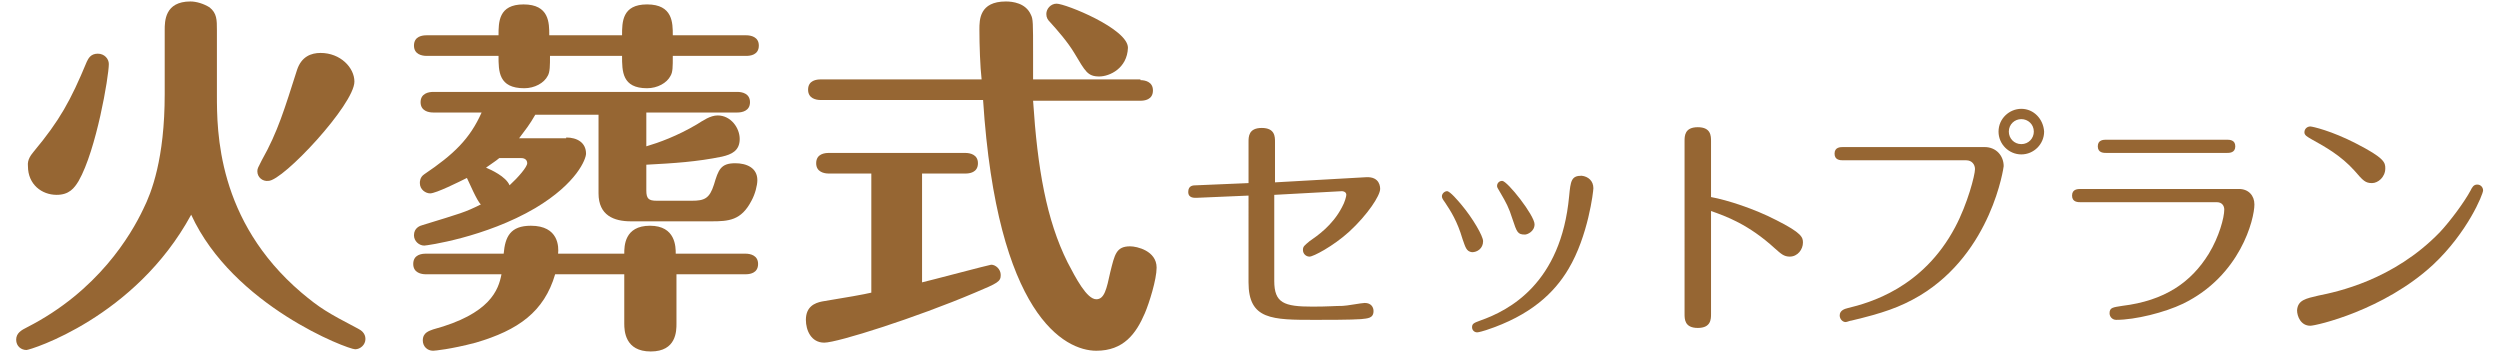
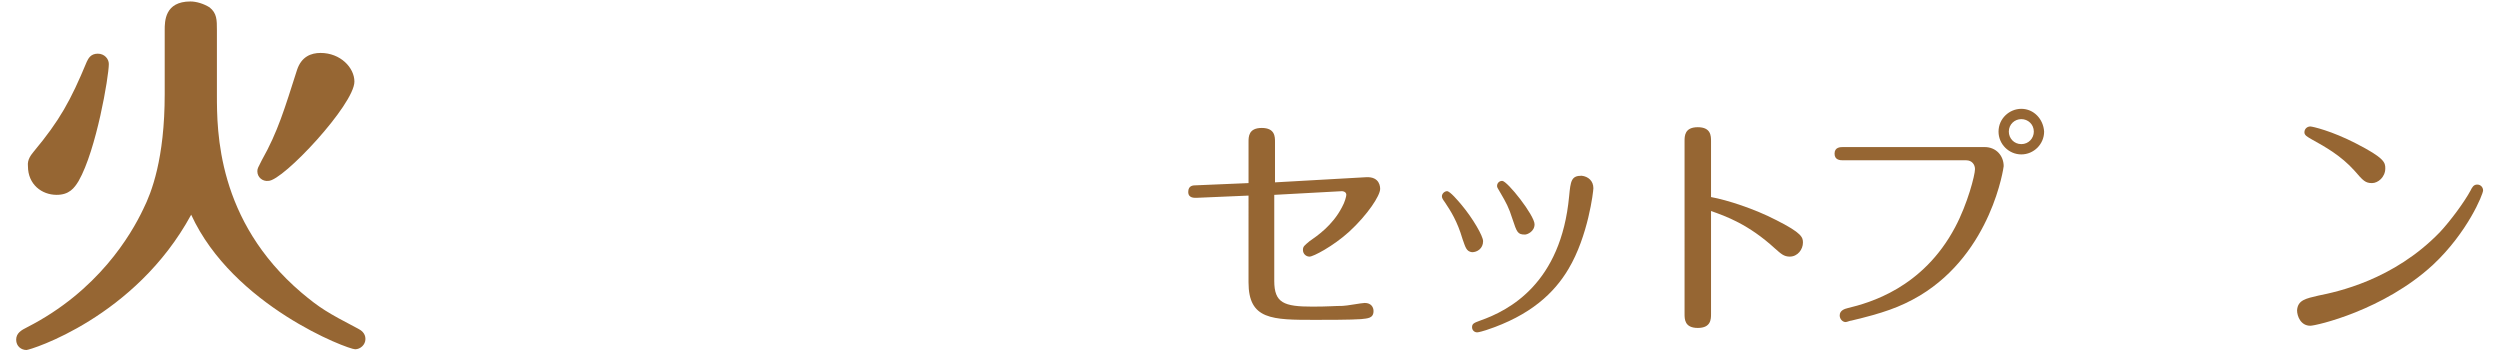
<svg xmlns="http://www.w3.org/2000/svg" version="1.1" id="レイヤー_1" x="0px" y="0px" width="340px" height="48px" viewBox="0 0 340 48" style="enable-background:new 0 0 340 48;" xml:space="preserve">
  <style type="text/css">
	.st0{fill:#966633;}
</style>
  <g>
    <path class="st0" d="M22.4,4.1c0-1.2,0-3.9,3.5-3.9c0.8,0,1.8,0.3,2.6,0.8c1,0.8,1,1.7,1,3.1v8.8c0,4.9,0,17.1,11.5,26.9   c2.5,2.1,3.5,2.7,7.7,4.9c0.4,0.2,1,0.6,1,1.4c0,0.8-0.7,1.4-1.4,1.4c-1,0-16.6-5.9-22.3-18.3c-7.6,14-21.9,18.4-22.4,18.4   c-0.7,0-1.4-0.5-1.4-1.4c0-0.9,0.7-1.3,1.5-1.7c9.6-4.9,14.1-12.5,15.8-16.1c1.1-2.2,2.9-6.8,2.9-15.6V4.1z M4.6,20.6   c3.5-4.2,5-6.9,7.2-12.2C12,8,12.3,7.3,13.3,7.3c0.9,0,1.5,0.7,1.5,1.4c0,1.7-1.7,11.7-4.1,15.9c-0.6,1-1.3,1.9-3,1.9   c-2,0-3.9-1.4-3.9-3.9C3.7,21.7,4.2,21.1,4.6,20.6z M35,23.3c0-0.4,0.1-0.5,0.6-1.5c2.2-3.9,3.1-7,4.8-12.3   c0.6-1.8,1.9-2.3,3.2-2.3c2.7,0,4.6,2,4.6,3.9c0,3.1-9.7,13.5-11.7,13.5C35.7,24.7,35,24.1,35,23.3z" />
-     <path class="st0" d="M84.9,34.5c0-1,0-3.8,3.5-3.8s3.5,2.9,3.5,3.8h9.5c0.6,0,1.7,0.2,1.7,1.4c0,1.3-1.2,1.4-1.7,1.4H92V44   c0,1,0,3.8-3.5,3.8S84.9,45,84.9,44v-6.7h-9.4c-1.5,5.1-5,7.6-10.8,9.3c-3.4,0.9-5.6,1.1-5.8,1.1c-0.8,0-1.4-0.6-1.4-1.4   c0-1.1,0.9-1.3,1.4-1.5c7.8-2.1,8.9-5.4,9.3-7.5H57.9c-0.6,0-1.7-0.2-1.7-1.4c0-1.3,1.2-1.4,1.7-1.4h10.6c0.2-2.3,0.9-3.8,3.7-3.8   c3.8,0,3.8,2.9,3.7,3.8H84.9z M77,18.7c1.5,0,2.7,0.7,2.7,2.2c0,0.7-1.2,4-6.9,7.4c-6.8,4-14.8,5.1-15.1,5.1   c-0.7,0-1.4-0.6-1.4-1.4c0-1,0.8-1.3,1.2-1.4c5.2-1.6,5.7-1.7,7.9-2.8c-0.5-0.4-1.6-3-1.9-3.6c-1,0.5-4.2,2.1-5,2.1   c-0.6,0-1.4-0.5-1.4-1.4c0-0.2,0-0.8,0.6-1.2c4-2.7,6.2-4.8,7.8-8.4h-6.6c-0.6,0-1.7-0.2-1.7-1.4c0-1.2,1.1-1.4,1.7-1.4h41.4   c0.6,0,1.7,0.2,1.7,1.4c0,1.2-1.1,1.4-1.7,1.4H87.9v4.6c1.7-0.5,4.2-1.4,6.9-3c0.8-0.5,1.8-1.2,2.8-1.2c1.8,0,3,1.7,3,3.2   c0,1.6-1.1,2.1-2.4,2.4c-3.4,0.7-6.5,0.9-10.3,1.1v3.5c0,1.1,0.3,1.4,1.4,1.4h4.8c1.7,0,2.4-0.3,3-2.2c0.6-2,0.9-2.9,2.9-2.9   c1.5,0,3,0.6,3,2.3c0,0.7-0.3,1.9-0.8,2.8c-1.4,2.7-3.1,2.8-5.5,2.8H85.8c-2.3,0-4.4-0.8-4.4-3.8V15.6h-8.6c-0.8,1.4-1.3,2-2.2,3.2   H77z M84.6,4.8c0-1.8,0-4.2,3.4-4.2c3.5,0,3.5,2.5,3.5,4.2h10c0.6,0,1.7,0.2,1.7,1.4c0,1.3-1.2,1.4-1.7,1.4h-10   c0,1.5,0,2.2-0.3,2.7c-0.5,1-1.8,1.7-3.2,1.7c-3.4,0-3.4-2.3-3.4-4.4h-9.8c0,1.3,0,2.2-0.3,2.7C74,11.3,72.7,12,71.3,12   c-3.5,0-3.5-2.3-3.5-4.4h-9.8c-0.6,0-1.7-0.2-1.7-1.4c0-1.3,1.2-1.4,1.7-1.4h9.8c0-1.8,0-4.2,3.4-4.2c3.5,0,3.5,2.5,3.5,4.2H84.6z    M67.9,21.5c-0.6,0.5-0.7,0.5-1.8,1.3c0.7,0.3,2.7,1.2,3.2,2.4c1.2-1.1,2.4-2.5,2.4-3c0-0.5-0.4-0.7-0.8-0.7H67.9z" />
-     <path class="st0" d="M125.4,38.4c0.9-0.2,9.2-2.4,9.4-2.4c0.6,0,1.3,0.6,1.3,1.4c0,0.9-0.4,1.1-3.5,2.4c-8,3.4-18.7,6.8-20.5,6.8   c-1.8,0-2.5-1.7-2.5-3.1c0-1.8,1.2-2.3,2.2-2.5c3.1-0.5,5.9-1,6.7-1.2V23.6h-5.8c-0.6,0-1.7-0.2-1.7-1.4c0-1.3,1.2-1.4,1.7-1.4   h18.6c0.6,0,1.7,0.2,1.7,1.4c0,1.3-1.2,1.4-1.7,1.4h-5.9V38.4z M155.1,10.9c0.6,0,1.7,0.2,1.7,1.4c0,1.3-1.2,1.4-1.7,1.4h-14.6   c0.6,9.2,1.8,16.2,4.7,22c1.1,2.1,2.6,5,3.9,5c1.1,0,1.4-1.4,1.9-3.7c0.6-2.4,0.8-3.5,2.7-3.5c0.9,0,3.6,0.6,3.6,2.9   c0,1.6-1,4.8-1.6,6.2c-1.2,2.8-2.9,5.1-6.6,5.1c-4.3,0-13.5-4.8-15.4-34.1h-22.1c-0.6,0-1.7-0.2-1.7-1.4c0-1.3,1.2-1.4,1.7-1.4   h21.9c-0.2-1.7-0.3-4.7-0.3-6.8c0-1.3,0-3.8,3.6-3.8c0.9,0,2.7,0.2,3.4,1.8c0.3,0.6,0.3,1,0.3,5.4v3.4H155.1z M149.5,10.4   c-1.6,0-1.9-0.7-3.4-3.2c-0.9-1.5-2.3-3.1-3.3-4.2c-0.3-0.3-0.5-0.6-0.5-1.1c0-0.7,0.6-1.4,1.4-1.4c1.2,0,9.7,3.4,9.7,6   C153.3,9.3,150.9,10.4,149.5,10.4z" />
    <path class="st0" d="M185.8,24.1c1.9-0.1,1.9,1.4,1.9,1.6c0,0.9-1.7,3.5-4.2,5.8c-2.2,2-4.9,3.4-5.4,3.4c-0.5,0-0.9-0.4-0.9-0.9   c0-0.5,0.2-0.6,0.9-1.2c1-0.7,3.1-2.1,4.4-4.6c0.4-0.7,0.6-1.5,0.6-1.7c0-0.4-0.4-0.5-0.6-0.5l-9.2,0.5v11.7c0,3,1.3,3.5,5.2,3.5   c2.1,0,3.1-0.1,4.1-0.1c0.5,0,2.6-0.4,3-0.4c0.9,0,1.2,0.6,1.2,1.1c0,1-0.8,1-1.7,1.1c-1.3,0.1-4.8,0.1-6.2,0.1   c-5.9,0-9.1,0-9.1-5.1V26.6l-7,0.3c-0.3,0-1.2,0.1-1.2-0.8c0-0.9,0.7-0.9,1.1-0.9l7.1-0.3v-5.6c0-0.7,0-1.9,1.8-1.9   c1.8,0,1.8,1.2,1.8,1.9v5.5L185.8,24.1z" />
    <path class="st0" d="M198.9,32.5c-0.7-2.4-1.6-3.8-2.4-5c-0.3-0.4-0.4-0.6-0.4-0.8c0-0.4,0.4-0.7,0.7-0.7c0.4,0,1.5,1.3,2,1.9   c1.5,1.8,2.9,4.2,2.9,4.9c0,1-0.8,1.5-1.5,1.5C199.4,34.2,199.3,33.6,198.9,32.5z M216.7,25.6c0,0.4-0.7,6.5-3.4,11   c-1.9,3.2-5.1,6.3-11.2,8.3c-0.3,0.1-1,0.3-1.2,0.3c-0.4,0-0.7-0.3-0.7-0.7c0-0.5,0.3-0.6,1.1-0.9c4-1.4,11-5.1,12.1-16.9   c0.2-2.1,0.3-2.8,1.7-2.8C216,24,216.7,24.6,216.7,25.6z M205.7,29.8c-0.5-1.6-0.9-2.3-1.6-3.5c-0.4-0.7-0.5-0.8-0.5-1   c0-0.4,0.3-0.7,0.7-0.7c0.7,0,4.4,4.7,4.4,5.9c0,1-1,1.4-1.3,1.4C206.4,31.9,206.3,31.6,205.7,29.8z" />
    <path class="st0" d="M232.7,42.7c0,0.7,0,1.9-1.8,1.9s-1.8-1.2-1.8-1.9V19.2c0-0.7,0-1.9,1.8-1.9c1.8,0,1.8,1.2,1.8,1.9v7.6   c2.2,0.4,5.9,1.6,8.8,3.1c3.6,1.8,3.7,2.4,3.7,3.1c0,0.9-0.7,1.9-1.8,1.9c-0.8,0-1.2-0.4-2-1.1c-3.6-3.3-6.7-4.4-8.7-5.1V42.7z" />
    <path class="st0" d="M269.9,20c1.6,0,2.6,1.2,2.6,2.6c0,0.1-1.6,11.7-11.4,17.6c-2.7,1.6-5.1,2.4-9.3,3.4c-0.2,0-0.6,0.2-0.8,0.2   c-0.4,0-0.8-0.4-0.8-0.9c0-0.7,0.7-0.9,1.1-1c2.9-0.7,10.2-2.7,14.6-11c1.7-3.2,2.7-7.1,2.7-7.9c0-0.6-0.4-1.2-1.2-1.2h-16.7   c-0.4,0-1.2,0-1.2-0.9c0-0.9,0.8-0.9,1.2-0.9H269.9z M278,17.9c0,1.7-1.4,3.1-3.1,3.1c-1.7,0-3.1-1.4-3.1-3.1   c0-1.8,1.5-3.1,3.1-3.1C276.6,14.8,277.9,16.2,278,17.9z M273.2,17.9c0,0.9,0.7,1.7,1.7,1.7c1,0,1.7-0.8,1.7-1.7   c0-1-0.8-1.7-1.7-1.7C274,16.2,273.2,16.9,273.2,17.9z" />
-     <path class="st0" d="M304.5,25.7c1.3,0,2.1,0.9,2.1,2.1c0,2-1.9,9.7-9.7,13.5c-2.5,1.2-6.5,2.2-9.1,2.2c-0.5,0-0.9-0.4-0.9-0.9   c0-0.8,0.5-0.8,1.7-1c5.8-0.7,9.4-3.2,11.8-7.1c1.4-2.3,2.1-4.9,2.1-6c0-0.5-0.3-1-1-1H283c-0.4,0-1.2,0-1.2-0.9   c0-0.9,0.8-0.9,1.2-0.9H304.5z M302.8,19c0.4,0,1.2,0,1.2,0.9c0,0.9-0.8,0.9-1.2,0.9h-16.3c-0.4,0-1.2,0-1.2-0.9   c0-0.9,0.8-0.9,1.2-0.9H302.8z" />
    <path class="st0" d="M315.3,40.2c2.5-0.5,10.2-2.1,16.5-8.6c1.5-1.6,3.4-4.2,4.2-5.7c0.2-0.4,0.4-0.8,0.9-0.8   c0.5,0,0.8,0.4,0.8,0.8c0,0.5-2.1,5.7-6.8,10.1c-6.7,6.2-15.9,8.3-16.7,8.3c-1.3,0-1.8-1.3-1.8-2.1   C312.5,40.8,313.6,40.6,315.3,40.2z M320.2,23.2c-1.8-2-3.9-3.2-5.9-4.3c-0.5-0.3-0.9-0.5-0.9-0.9c0-0.5,0.4-0.8,0.8-0.8   c0.3,0,2.9,0.6,6.2,2.3c3.9,2,4,2.6,4,3.4c0,1.2-1,2-1.8,2C321.7,24.9,321.4,24.6,320.2,23.2z" />
  </g>
</svg>